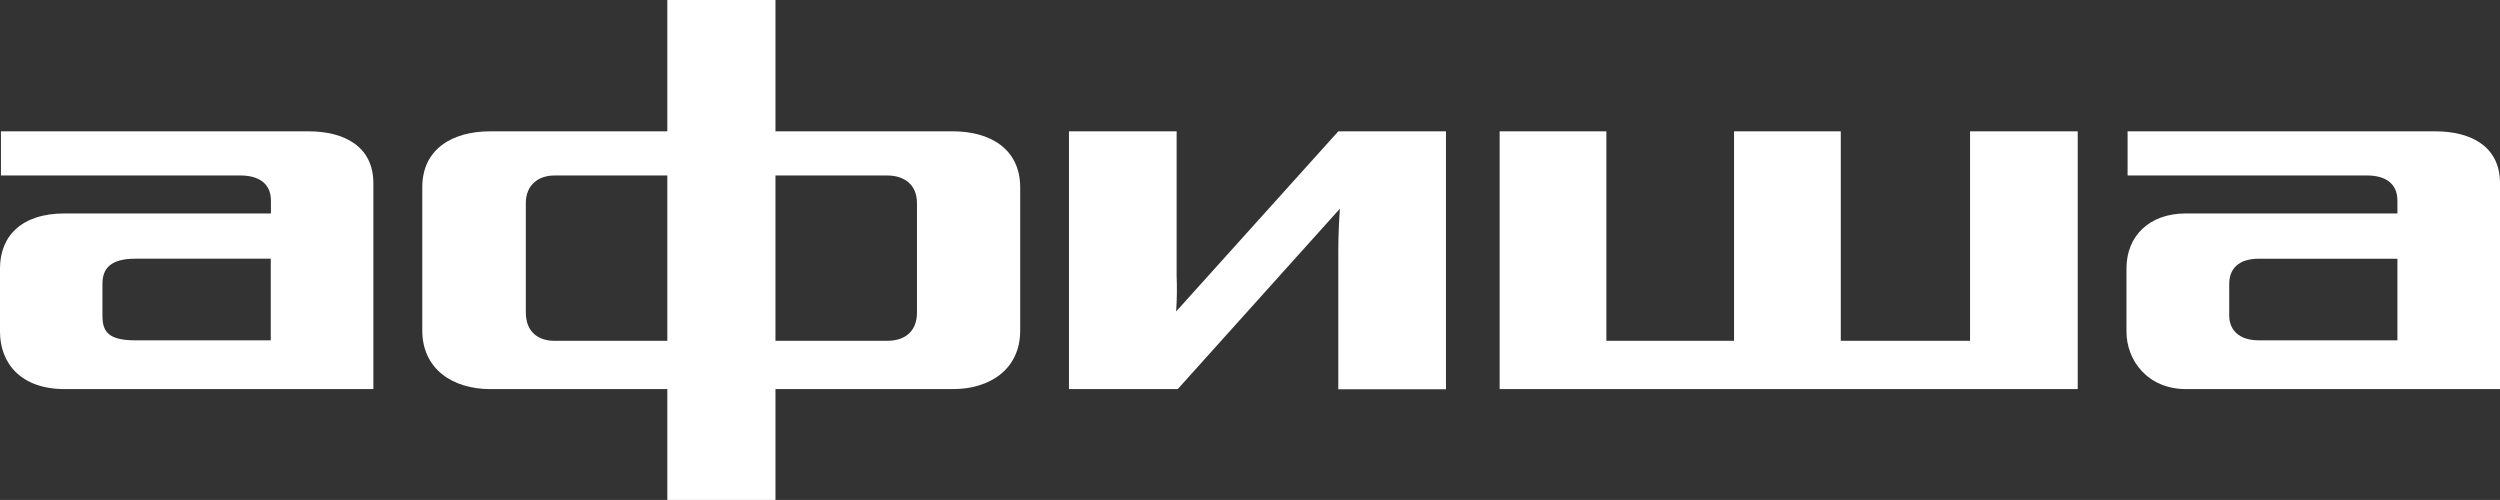
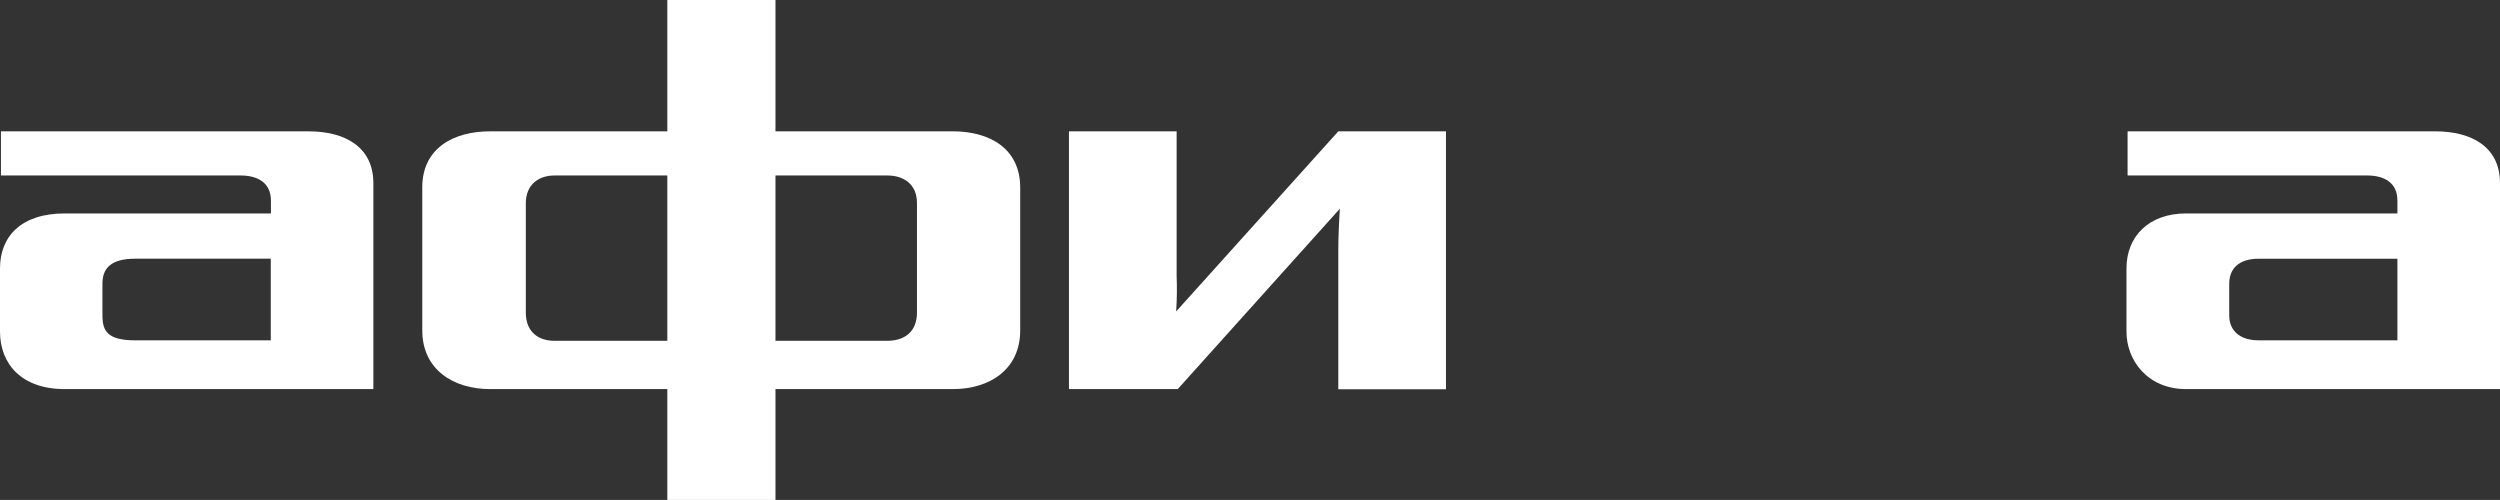
<svg xmlns="http://www.w3.org/2000/svg" id="Layer_2" data-name="Layer 2" viewBox="0 0 157.42 31.48">
  <rect x="0" y="0" width="157.42" height="31.48" fill="#333333" stroke="none" />
  <defs>
    <style> .cls-1, .cls-2 { fill: #fff; stroke-width: 0px; } .cls-2 { fill-rule: evenodd; } </style>
  </defs>
  <g id="Layer_1-2" data-name="Layer 1">
    <g>
      <path class="cls-2" d="m48.83,8.27h11.18c2.29,0,4.22,1.07,4.23,3.52v9.02c0,2.46-1.93,3.69-4.23,3.69h-11.18v6.98h-6.81v-6.98h-11.17c-2.3,0-4.26-1.23-4.26-3.69v-9.02c0-2.46,1.97-3.52,4.26-3.52h11.17V0h6.81v8.27Zm-13.92,13.19h7.11v-10.41h-7.11c-.96,0-1.8.55-1.8,1.74v6.89c0,1.26.83,1.78,1.8,1.78Zm20.96,0c1.03,0,1.87-.52,1.87-1.78v-6.89c0-1.2-.84-1.74-1.87-1.74h-7.04v10.41h7.04Z" />
      <path class="cls-2" d="m19.44,8.27H.06v2.78h15.09c1.03,0,1.91.42,1.91,1.58v.81H4.07c-2.74,0-4.07,1.45-4.07,3.46v3.98c0,2,1.32,3.62,4.07,3.62h19.44v-12.97c0-2.29-1.81-3.26-4.07-3.26Zm-2.39,13.16h-8.53c-1.78,0-2.07-.61-2.07-1.58v-1.98c0-.97.52-1.58,2.07-1.58h8.53v5.14Z" />
      <path class="cls-1" d="m74.06,19.6c.05-.74.06-1.48.03-2.22v-9.11h-6.78v16.23h6.85l10.21-11.36c-.05.7-.1,1.79-.1,2.64v8.73h6.78V8.27h-6.78l-10.2,11.33Z" />
      <path class="cls-2" d="m133.97,8.27h19.38c2.27,0,4.07.97,4.07,3.26v12.97h-19.77c-2.42,0-3.75-1.81-3.75-3.62v-3.98c0-2,1.39-3.46,3.75-3.46h13.31v-.81c0-1.16-.87-1.58-1.9-1.58h-15.09v-2.78Zm8.27,13.16h8.72v-5.14h-8.72c-1.36,0-1.87.71-1.87,1.58v2.04c0,.52.29,1.52,1.87,1.52Z" />
-       <path class="cls-1" d="m124.05,21.46h-8.14v-13.19h-6.72v13.19h-8.04v-13.19h-6.72v16.23h36.4V8.27h-6.78v13.19Z" />
    </g>
  </g>
</svg>